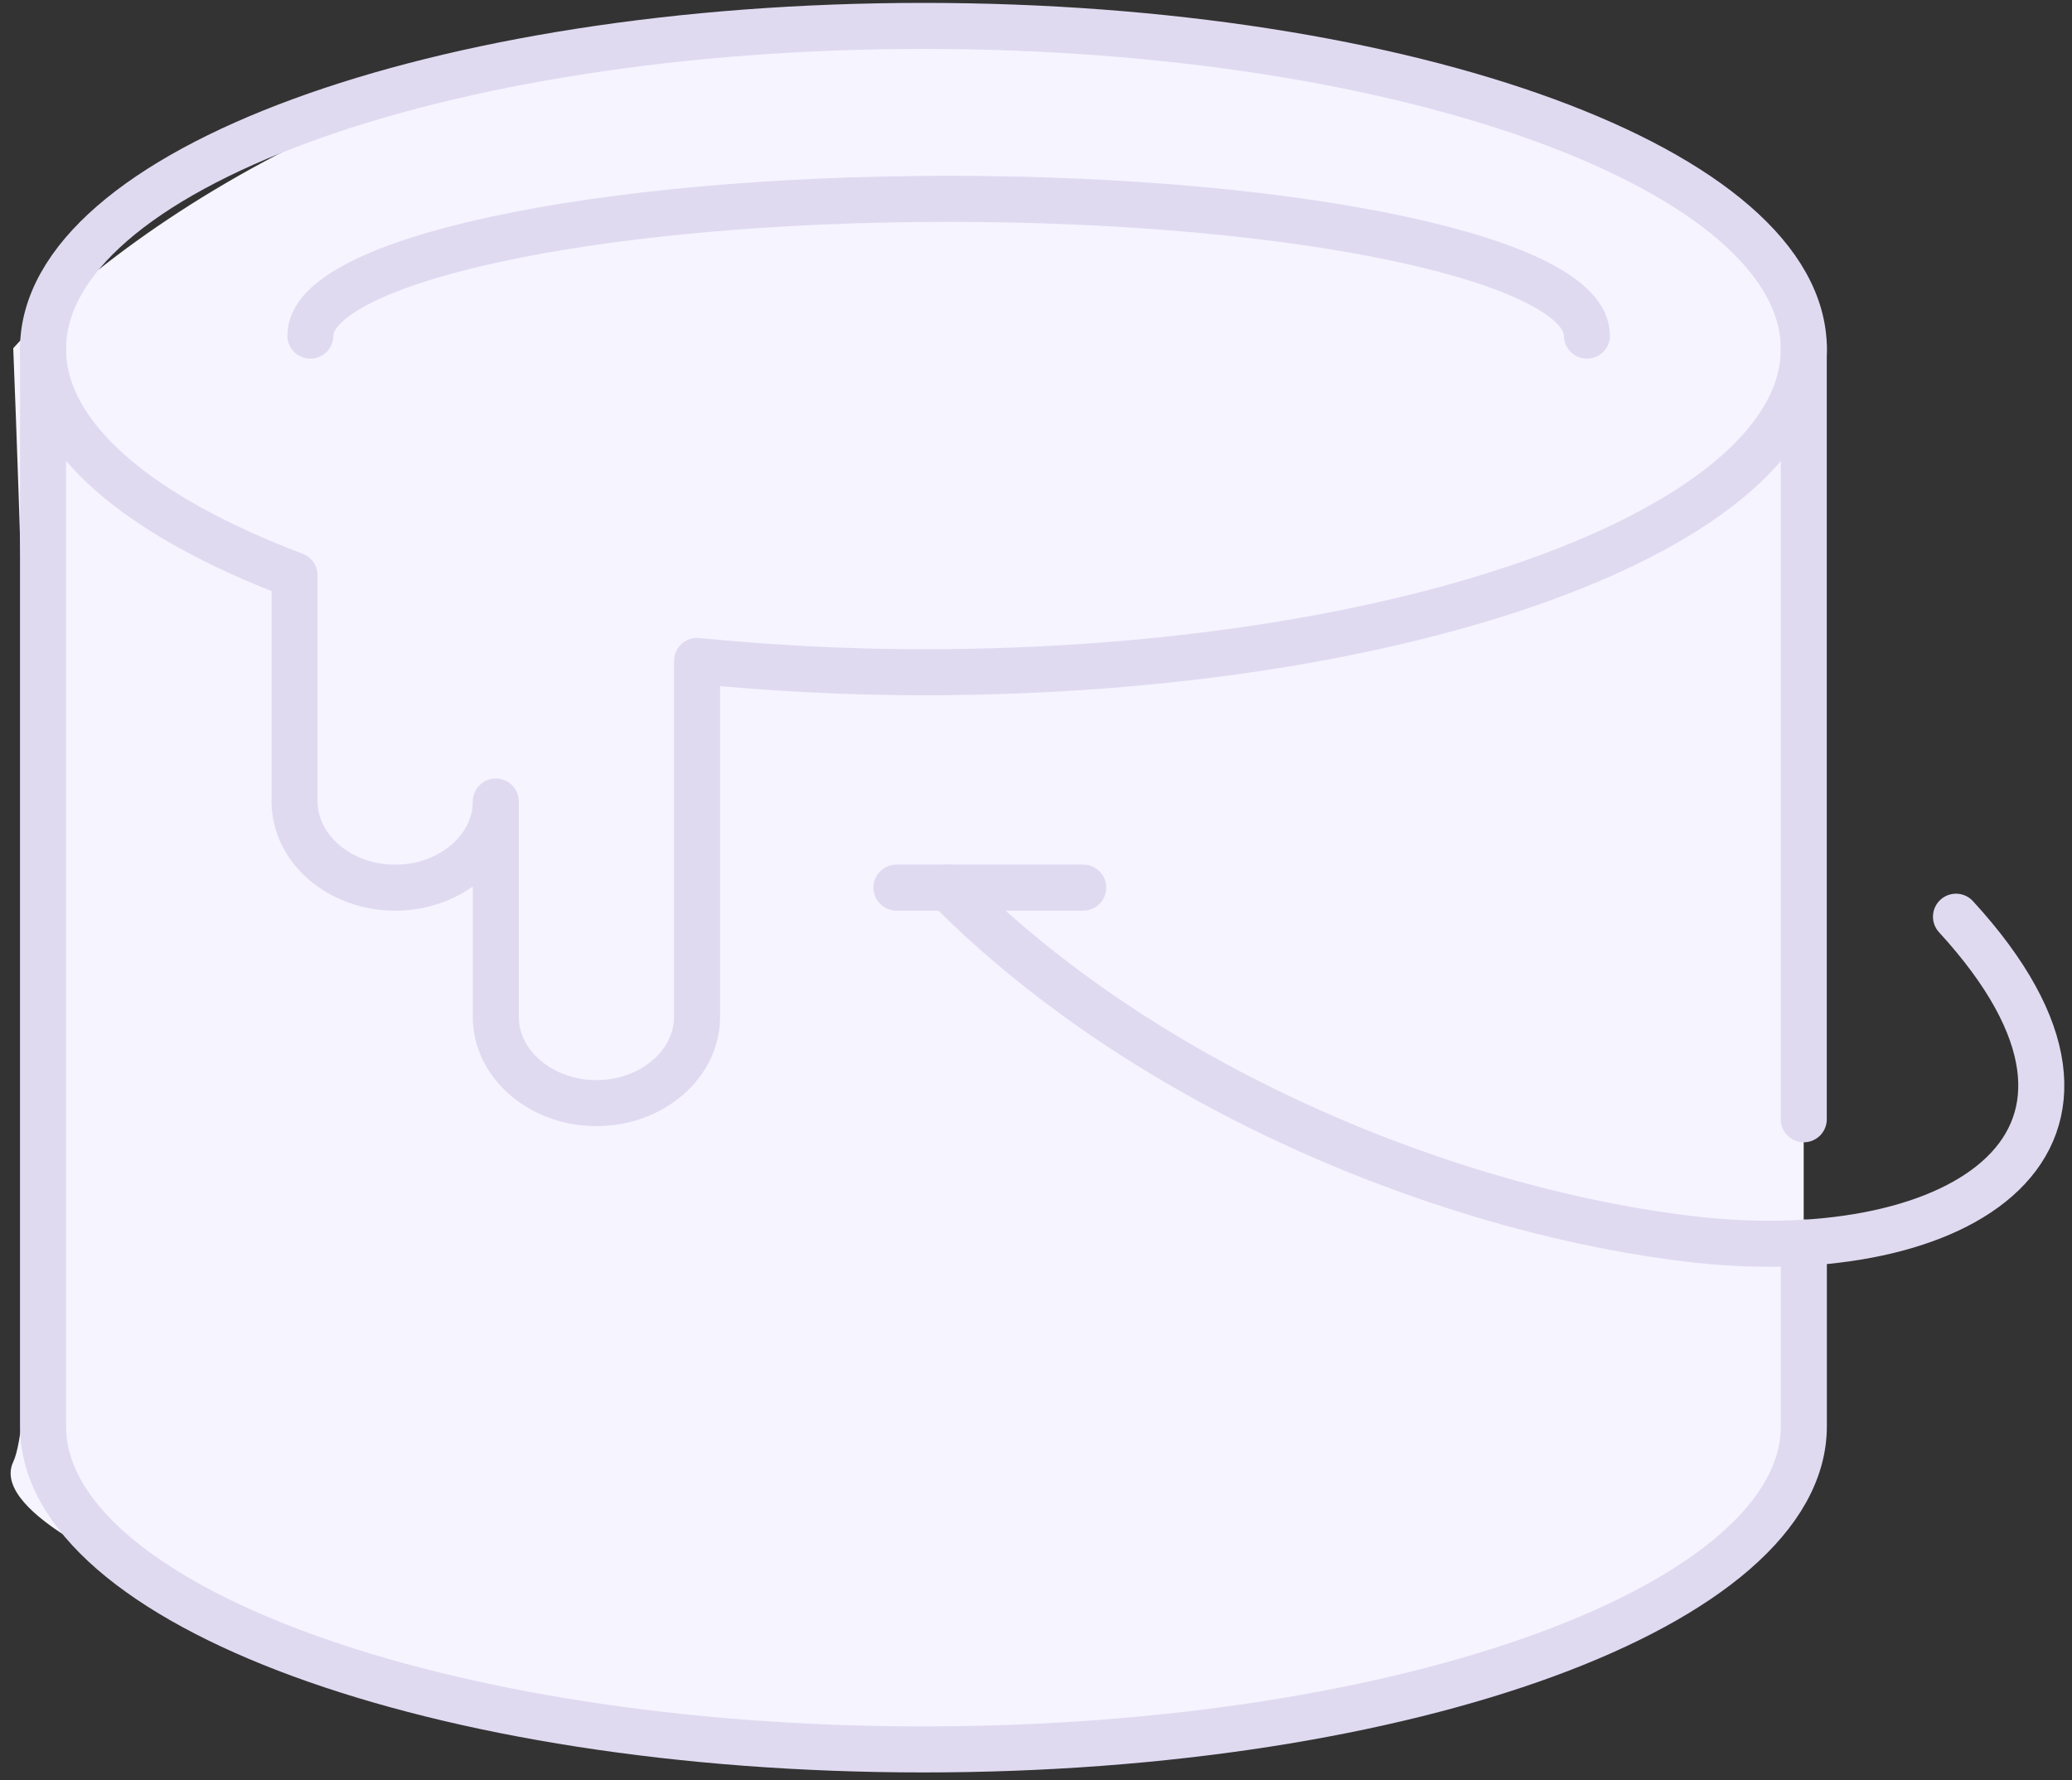
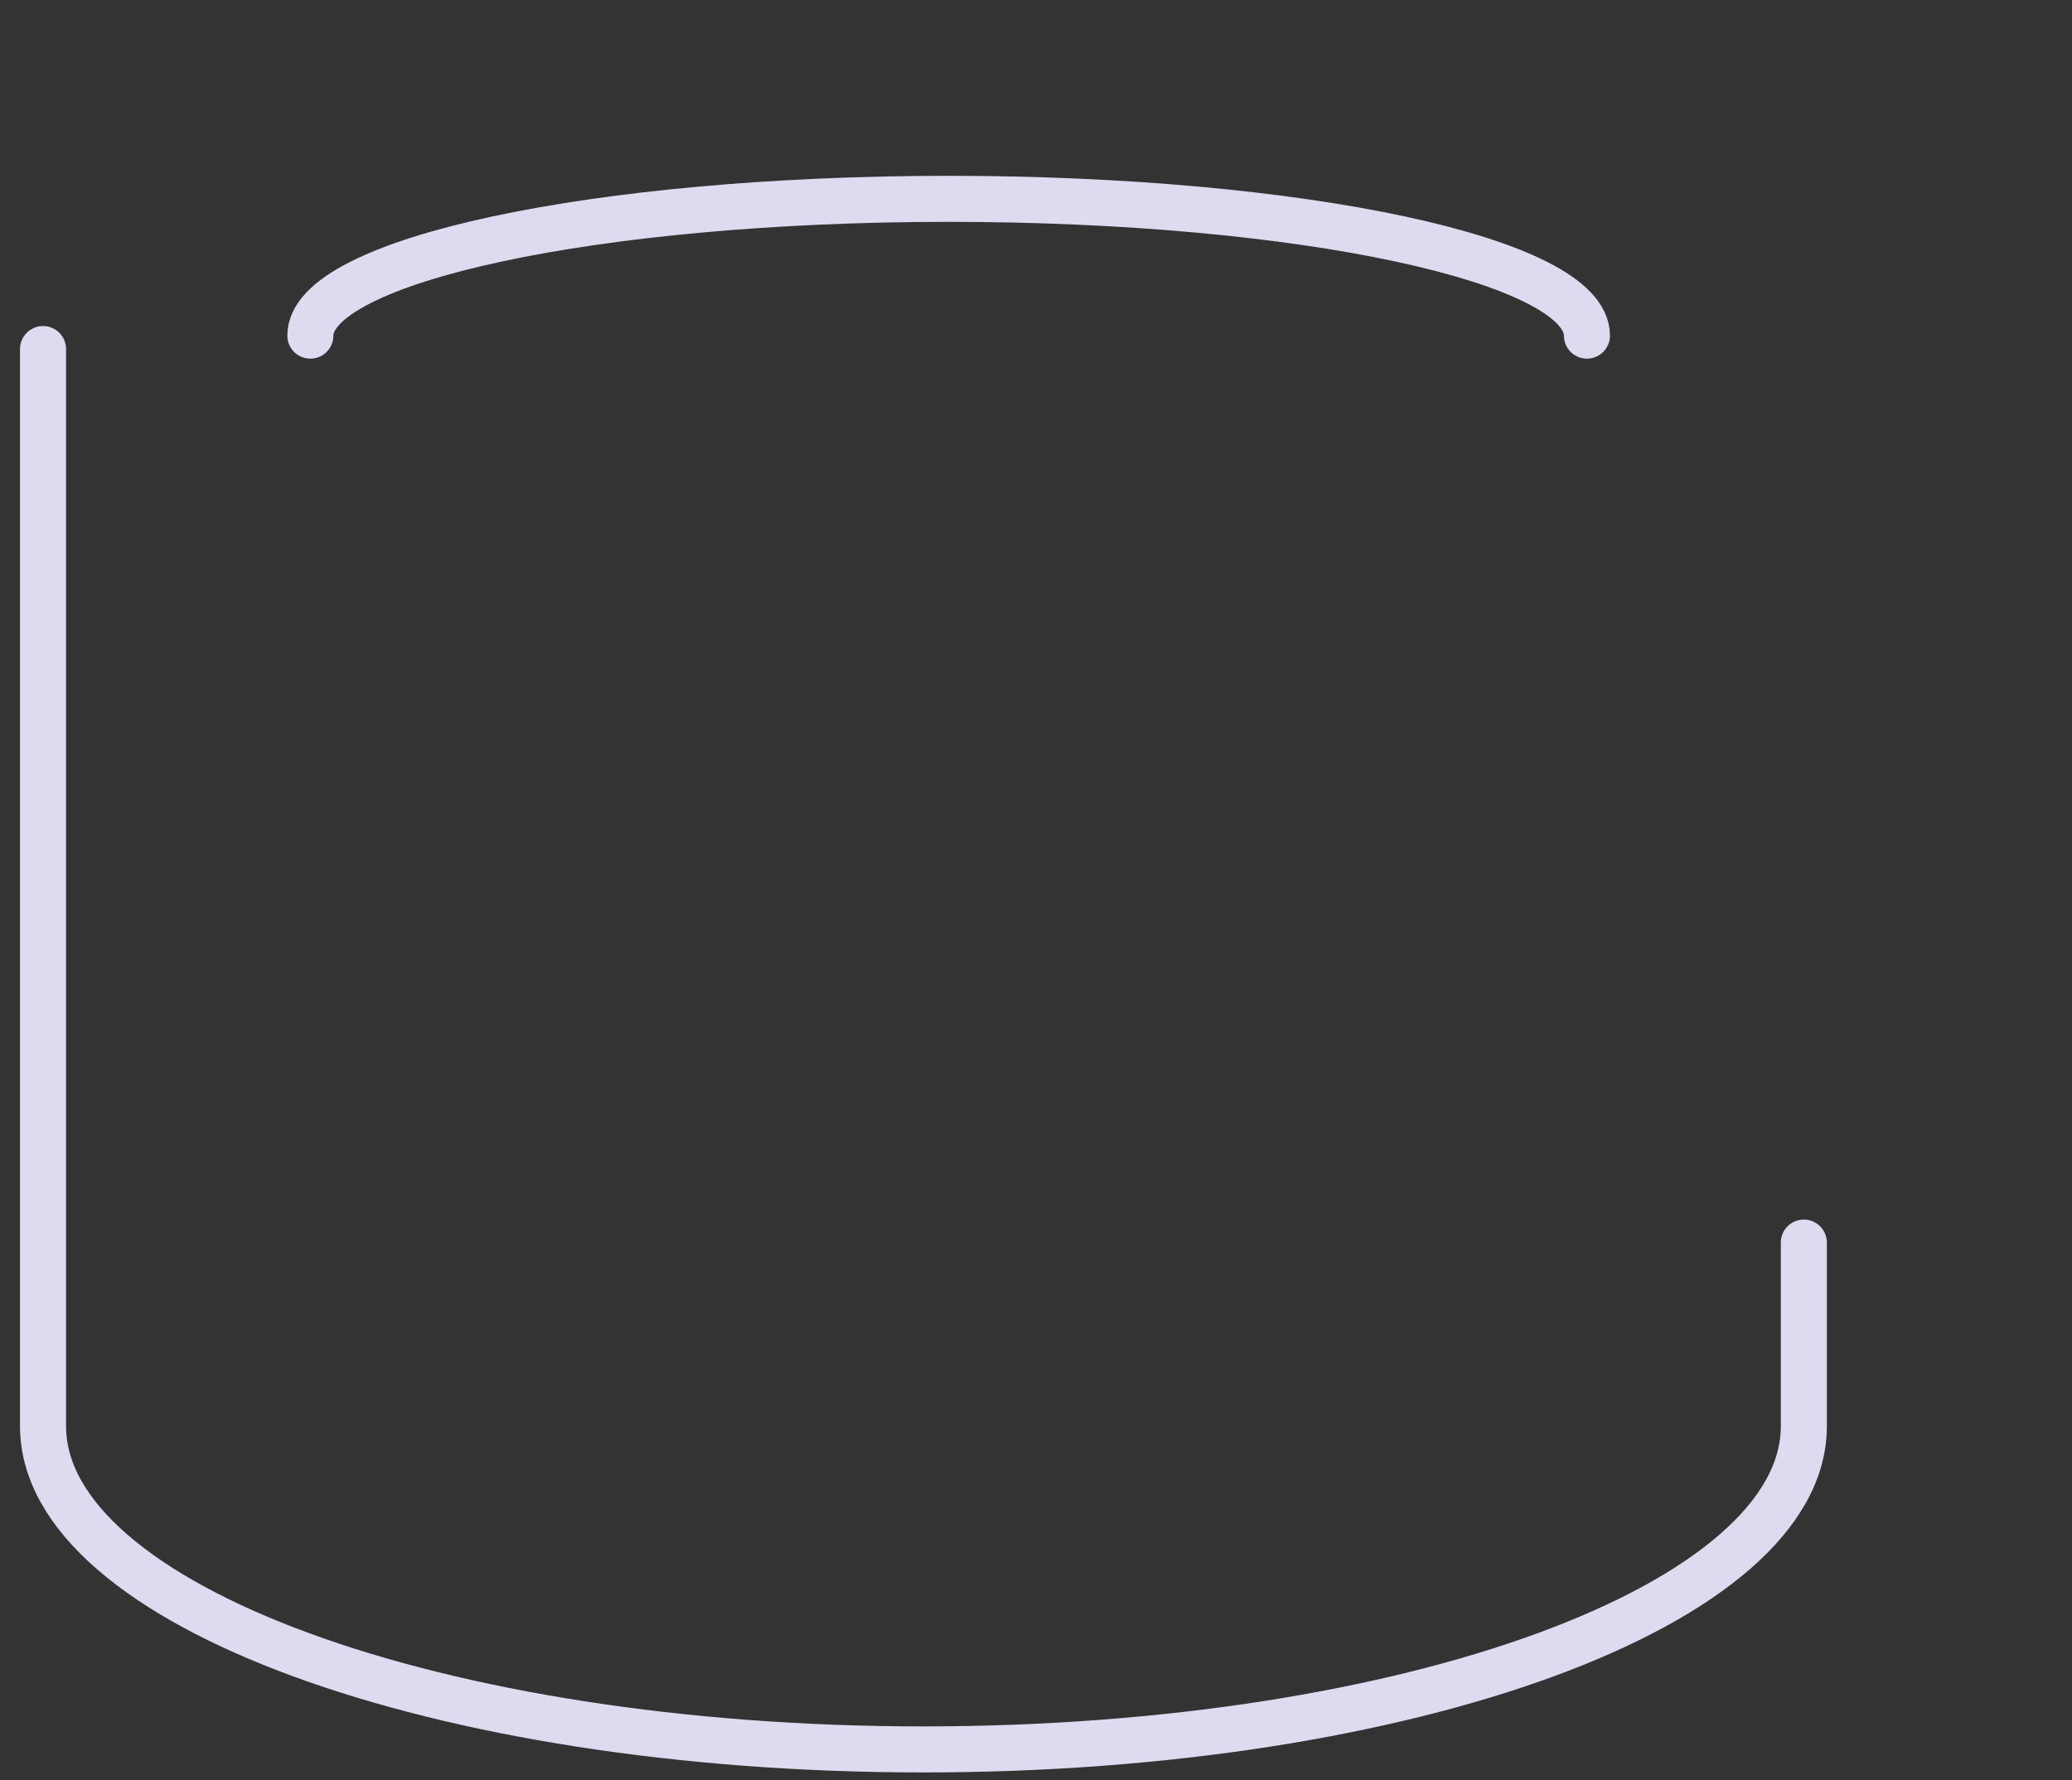
<svg xmlns="http://www.w3.org/2000/svg" width="135" height="116" viewBox="0 0 135 116" fill="none">
  <rect x="0" y="0" width="135" height="116" fill="#333333" stroke="none" />
-   <path d="M59.861 1.147C29.826 -0.667 8.014 14.754 0.863 22.692C1.757 44.992 3.009 90.726 0.863 95.261C-1.819 100.931 27.68 111.136 59.861 114.538C85.606 117.259 109.026 104.333 117.518 97.529V18.155C117.518 15.887 97.405 3.415 59.861 1.147Z" fill="#F6F4FF" />
-   <path d="M58.407 57.841H70.576" stroke="#E0DAF1" stroke-width="3" stroke-miterlimit="10" stroke-linecap="round" stroke-linejoin="round" />
  <path d="M20.221 21.871C20.221 16.958 38.822 12.957 61.808 12.957C84.794 12.957 103.396 16.958 103.396 21.871" stroke="#E0DAF1" stroke-width="3" stroke-miterlimit="10" stroke-linecap="round" stroke-linejoin="round" />
-   <path d="M117.523 72.936V22.466" stroke="#E0DAF1" stroke-width="3" stroke-miterlimit="10" stroke-linecap="round" stroke-linejoin="round" />
-   <path d="M60.166 1.689C28.494 1.689 2.804 11.131 2.804 22.748C2.804 28.469 9.073 33.663 19.193 37.489V52.23C19.193 55.318 22.143 57.845 25.749 57.845C29.354 57.845 32.304 55.318 32.304 52.23V66.269C32.304 69.357 35.254 71.884 38.86 71.884C42.466 71.884 45.416 69.357 45.416 66.269V43.069C50.127 43.526 55.044 43.806 60.166 43.806C91.838 43.806 117.528 34.365 117.528 22.748C117.528 11.131 91.838 1.689 60.166 1.689Z" stroke="#E0DAF1" stroke-width="3" stroke-miterlimit="10" stroke-linecap="round" stroke-linejoin="round" />
  <path d="M117.528 80.972V92.94C117.528 104.558 91.838 113.999 60.166 113.999C28.494 113.999 2.804 104.558 2.804 92.94V22.746" stroke="#E0DAF1" stroke-width="3" stroke-miterlimit="10" stroke-linecap="round" stroke-linejoin="round" />
-   <path d="M61.763 57.841C75.079 71.283 95.238 79.11 110.644 80.795C127.647 82.62 140.964 74.477 127.442 59.736" stroke="#E0DAF1" stroke-width="3" stroke-miterlimit="10" stroke-linecap="round" stroke-linejoin="round" />
</svg>